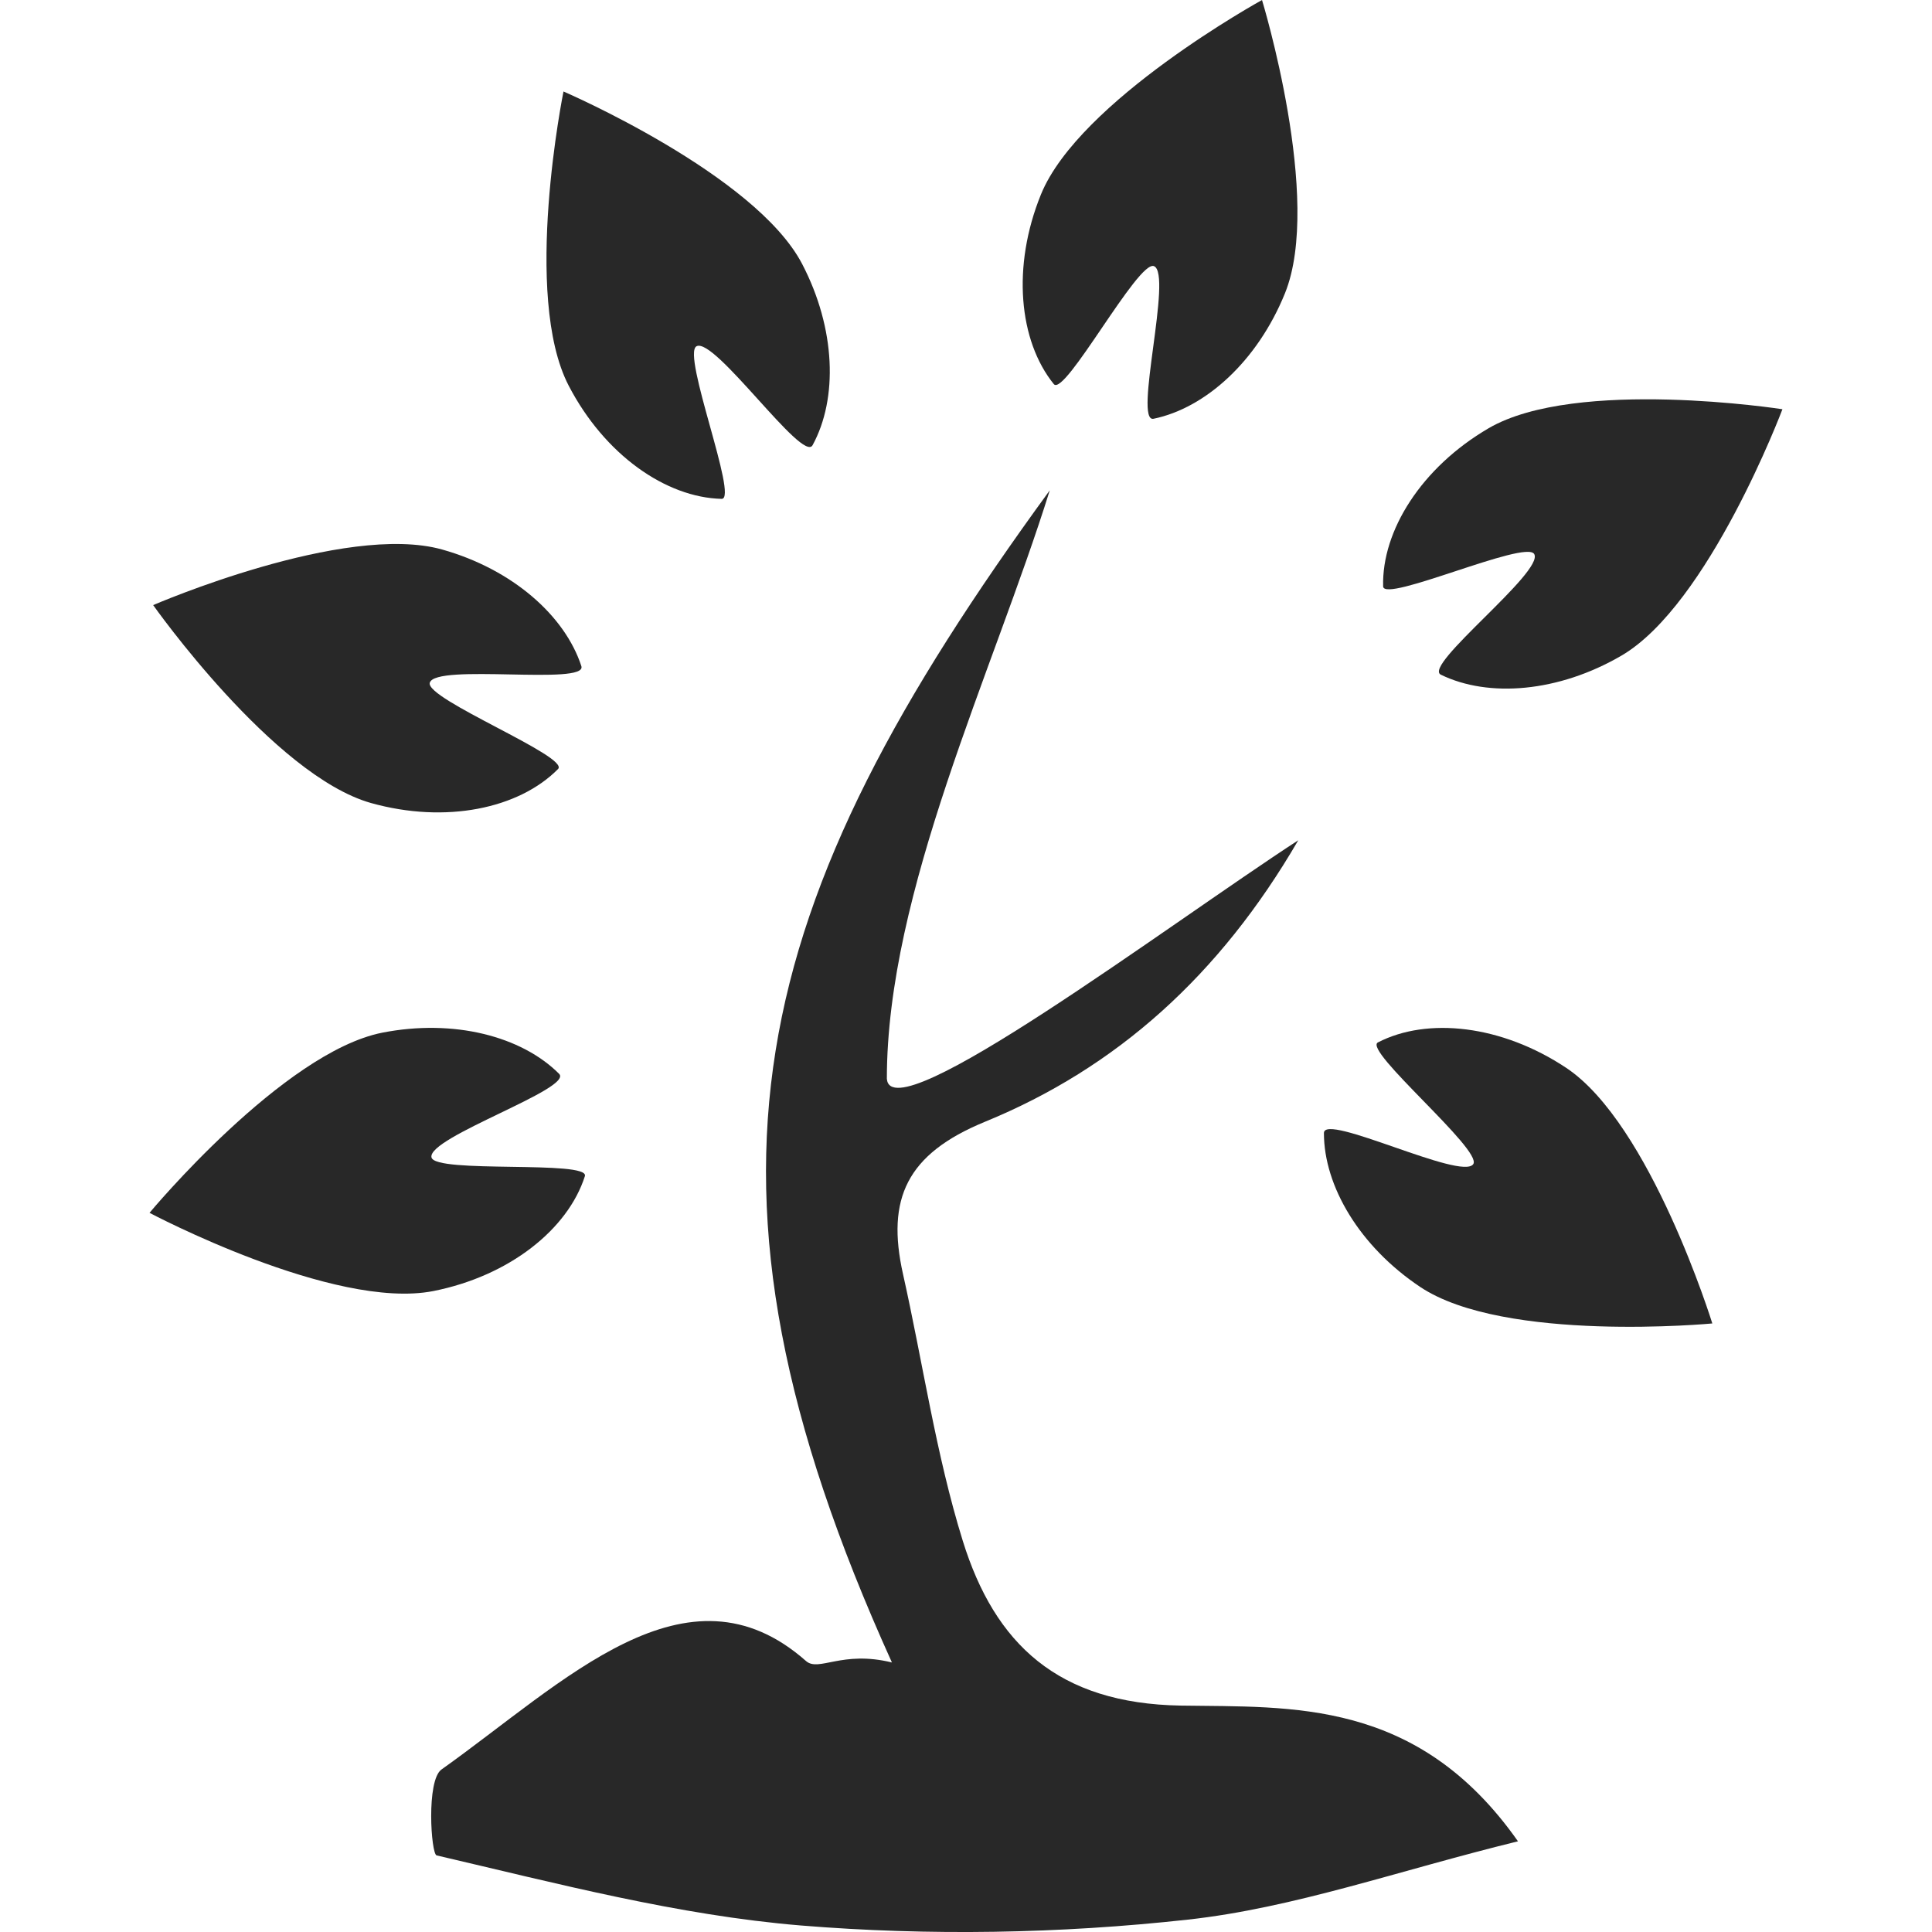
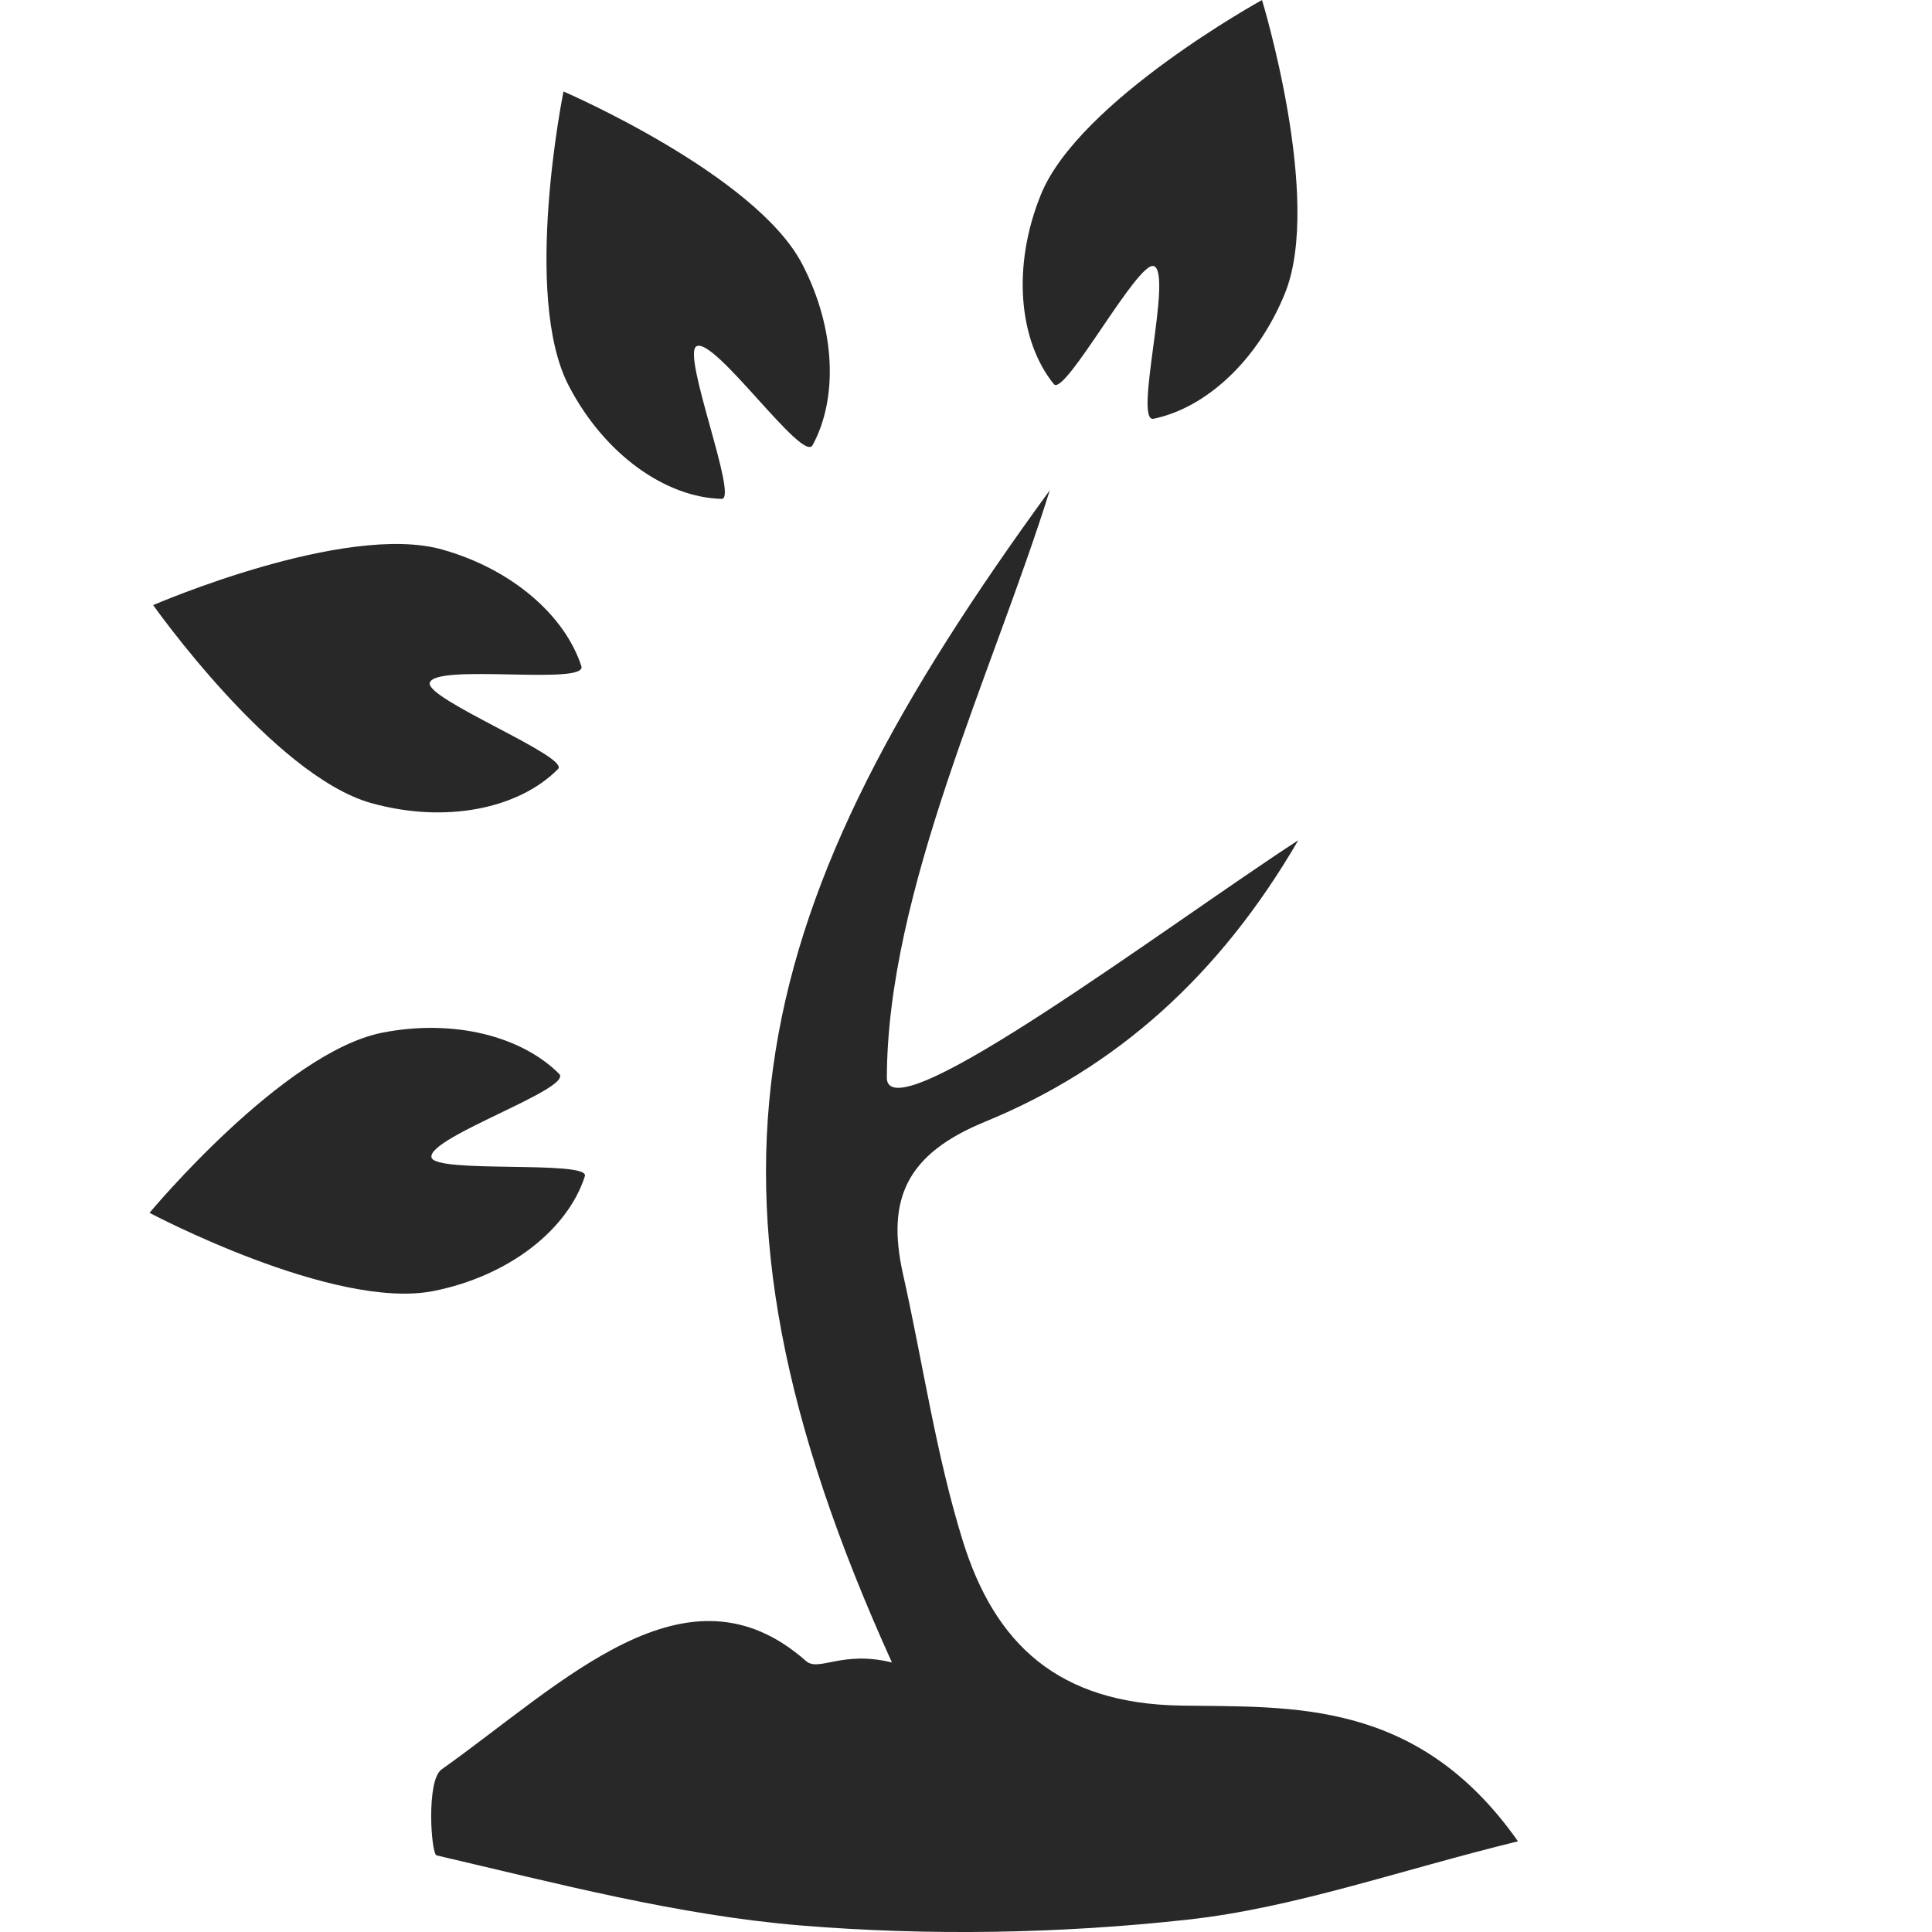
<svg xmlns="http://www.w3.org/2000/svg" version="1.1" id="Capa_1" x="0px" y="0px" width="98.764px" height="98.764px" viewBox="0 0 98.764 98.764" enable-background="new 0 0 98.764 98.764" xml:space="preserve">
  <g>
    <g>
      <path fill="#282828" d="M60.363,87.19c-6.281-0.104-9.508-3.154-11.145-8.419c-1.377-4.436-2.039-9.104-3.059-13.653    c-0.855-3.836,0.187-6.126,4.188-7.771c6.733-2.756,12.01-7.491,16.021-14.393c-6.659,4.334-20.81,14.995-21.032,12.194    c0-9.572,5.414-20.755,8.329-30.084c-15.438,21.159-19.245,35.248-8.07,59.922c-2.555-0.63-3.735,0.493-4.387-0.07    c-6.104-5.395-12.359,1.077-18.638,5.54c-0.787,0.555-0.537,4.317-0.251,4.392c6.16,1.435,12.348,3.065,18.622,3.583    c6.551,0.536,13.244,0.421,19.78-0.299c5.437-0.599,10.722-2.495,16.878-4.004C72.461,86.82,66.021,87.279,60.363,87.19z" />
      <path fill="#282828" d="M36.891,25.502c0.873,0.018-2.057-7.398-1.285-7.801c0.929-0.488,5.433,5.996,5.934,5.056    c1.3-2.382,1.188-5.958-0.536-9.266C38.605,8.9,28.806,4.677,28.806,4.677s-2.127,10.448,0.269,15.045    C30.912,23.252,34.045,25.435,36.891,25.502z" />
      <path fill="#282828" d="M58.991,13.605c0.969,0.393-1.064,8.021-0.021,7.802c2.662-0.549,5.313-2.955,6.714-6.406    c1.951-4.795-1.17-15-1.17-15s-9.343,5.138-11.3,9.938c-1.498,3.685-1.13,7.485,0.656,9.696    C54.426,20.312,58.184,13.278,58.991,13.605z" />
-       <path fill="#282828" d="M78.429,28.323c0.527,0.904-5.735,5.708-4.771,6.168c2.438,1.188,6.009,0.902,9.23-0.975    c4.466-2.607,8.23-12.596,8.23-12.596s-10.54-1.638-15.019,0.971c-3.432,2.005-5.465,5.238-5.393,8.084    C70.726,30.853,77.991,27.573,78.429,28.323z" />
-       <path fill="#282828" d="M80.071,54.593c-3.309-2.202-7.105-2.609-9.633-1.304c-0.775,0.403,5.355,5.496,4.876,6.219    c-0.572,0.872-7.645-2.651-7.635-1.585c0,2.71,1.824,5.797,4.925,7.868c4.307,2.871,14.93,1.864,14.93,1.864    S84.384,57.471,80.071,54.593z" />
      <path fill="#282828" d="M18.964,41.05c3.826,1.071,7.561,0.288,9.563-1.737c0.616-0.628-6.794-3.578-6.557-4.409    c0.281-1.008,8.085,0.155,7.748-0.854c-0.842-2.579-3.524-4.948-7.113-5.958C17.617,26.693,7.83,30.933,7.83,30.933    S13.973,39.641,18.964,41.05z" />
      <path fill="#282828" d="M29.899,60.127c0.266-0.835-7.678-0.12-7.842-0.965c-0.207-1.027,7.282-3.52,6.524-4.269    c-1.92-1.92-5.381-2.819-9.037-2.103C14.466,53.794,7.644,62,7.644,62s9.42,4.998,14.507,3.999    C26.049,65.226,29.032,62.837,29.899,60.127z" />
    </g>
  </g>
</svg>